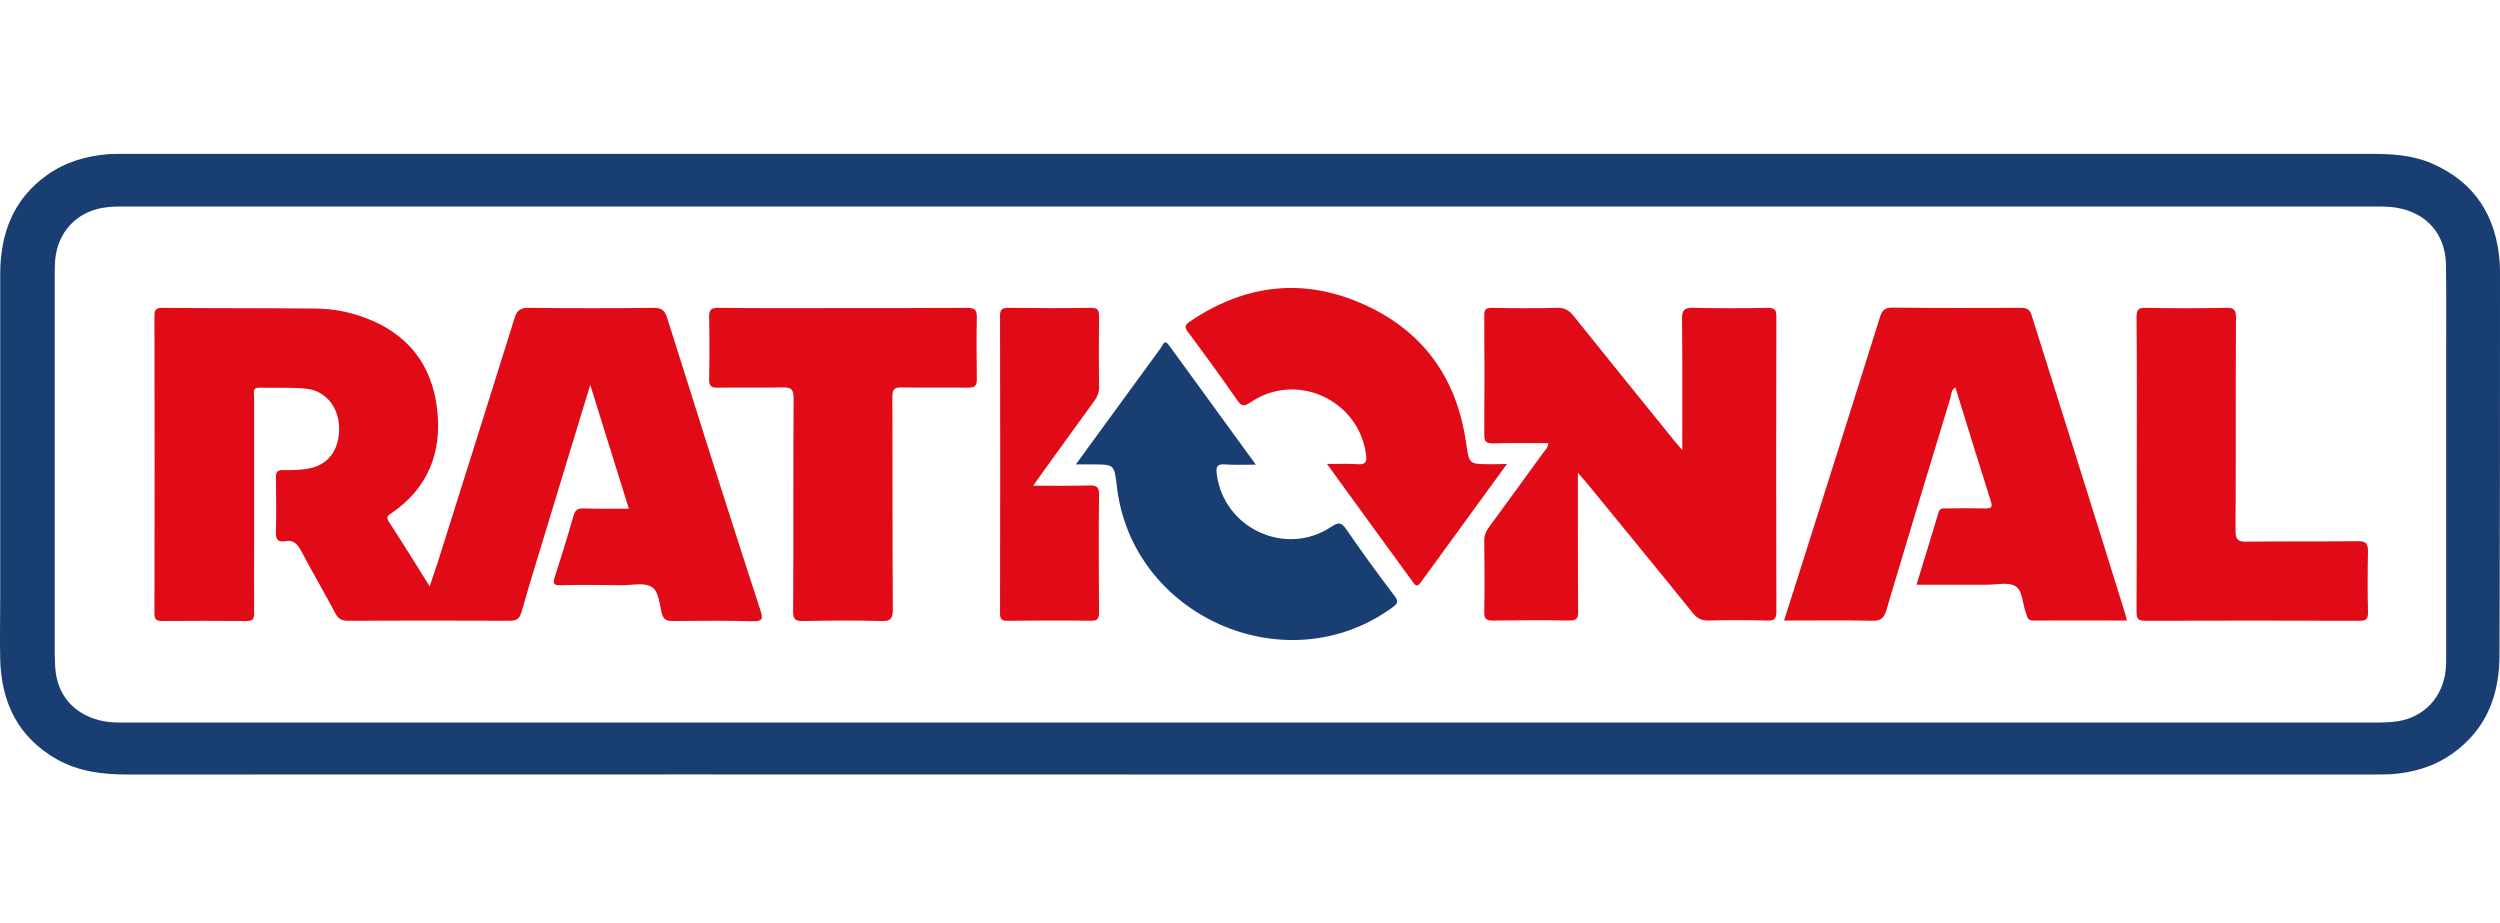
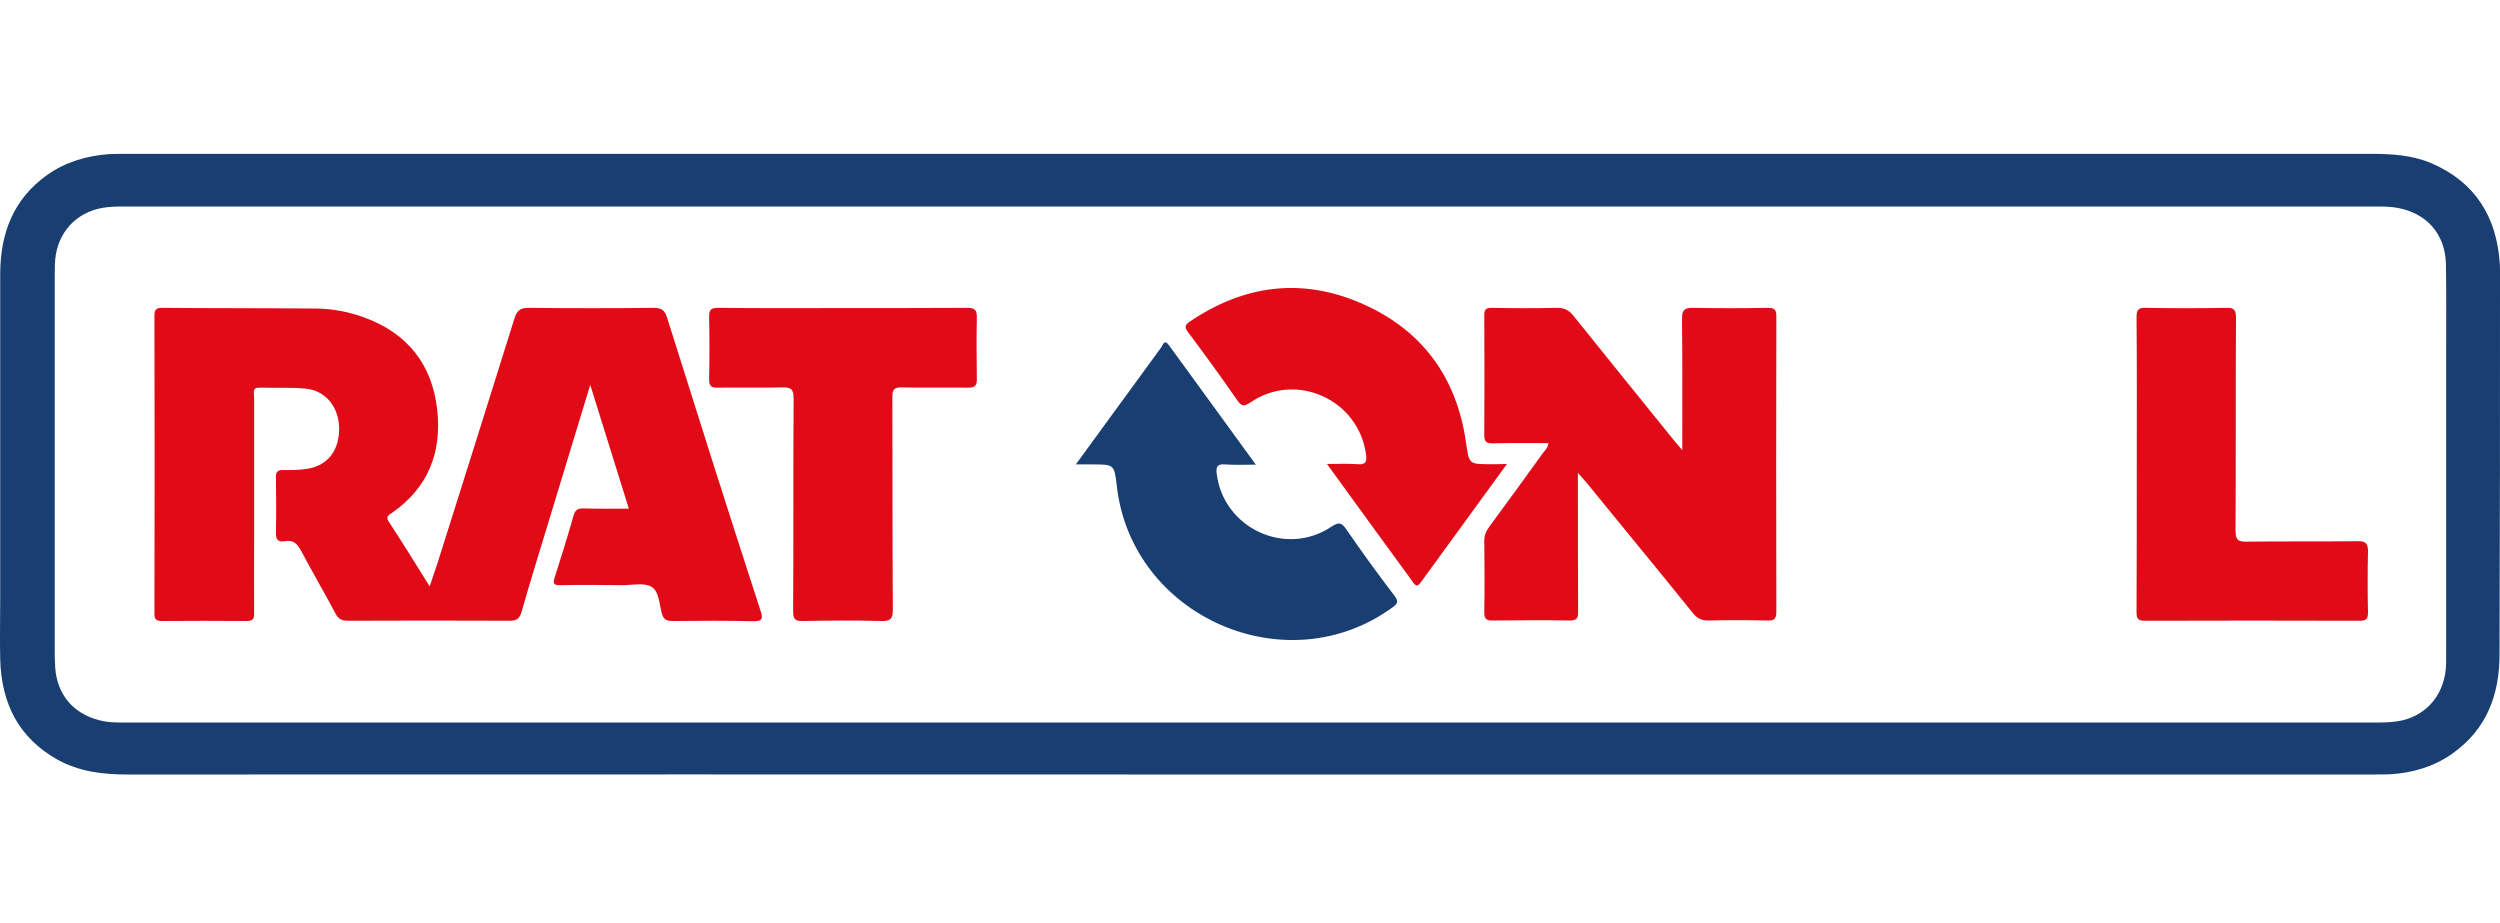
<svg xmlns="http://www.w3.org/2000/svg" width="130" height="48" viewBox="0 0 130 48" fill="none">
  <g clip-path="url(#clip0_2254_1237)">
    <path d="M130 14.292C130 14.085 130 13.89 129.988 13.683C129.817 11.274 128.722 9.485 126.458 8.499C125.448 8.061 124.365 8 123.282 8C84.435 8 45.588 8 6.741 8C6.388 8 6.047 8 5.694 8.012C4.526 8.097 3.418 8.414 2.457 9.095C0.692 10.349 0.023 12.126 0.011 14.219C0.011 19.866 0.011 25.513 0.011 31.16C0.011 32.206 -0.014 33.241 0.011 34.288C0.072 36.551 0.948 38.352 2.98 39.496C4.112 40.129 5.354 40.275 6.644 40.275C26.091 40.263 45.539 40.275 64.999 40.275C84.398 40.275 103.786 40.275 123.185 40.275C123.55 40.275 123.915 40.275 124.28 40.263C125.448 40.19 126.556 39.874 127.517 39.192C129.306 37.926 129.976 36.137 129.976 34.02C130 27.46 130 20.876 130 14.292ZM127.201 18.199C127.201 23.432 127.201 28.653 127.201 33.886C127.201 34.288 127.213 34.701 127.14 35.091C126.884 36.478 125.85 37.415 124.426 37.537C124.061 37.573 123.696 37.573 123.331 37.573C103.895 37.573 84.472 37.573 65.036 37.573C45.588 37.573 26.14 37.573 6.692 37.573C6.181 37.573 5.67 37.586 5.159 37.452C3.796 37.099 2.968 36.113 2.871 34.713C2.859 34.458 2.846 34.202 2.846 33.947C2.846 27.424 2.846 20.9 2.846 14.365C2.846 13.988 2.846 13.586 2.907 13.221C3.151 11.858 4.173 10.921 5.573 10.775C5.901 10.738 6.23 10.738 6.558 10.738C45.527 10.738 84.508 10.738 123.477 10.738C123.878 10.738 124.292 10.738 124.682 10.811C126.191 11.091 127.14 12.162 127.189 13.708C127.213 15.193 127.201 16.702 127.201 18.199Z" fill="#183E72" />
    <path d="M34.696 16.543C34.574 16.142 34.416 16.008 33.99 16.008C31.824 16.032 29.658 16.032 27.503 16.008C27.053 15.996 26.871 16.154 26.749 16.568C25.422 20.815 24.084 25.062 22.745 29.298C22.623 29.663 22.502 30.028 22.343 30.49C21.601 29.298 20.919 28.202 20.213 27.119C20.043 26.852 20.214 26.779 20.384 26.669C22.27 25.355 22.988 23.517 22.733 21.29C22.465 18.929 21.175 17.322 18.936 16.507C18.145 16.215 17.305 16.057 16.465 16.044C13.788 16.02 11.11 16.032 8.433 16.008C8.116 16.008 8.031 16.105 8.031 16.41C8.043 21.57 8.043 26.718 8.031 31.878C8.031 32.17 8.08 32.292 8.421 32.292C9.881 32.279 11.354 32.279 12.826 32.292C13.155 32.292 13.216 32.182 13.216 31.89C13.204 30.588 13.216 29.298 13.216 27.996C13.216 25.549 13.216 23.091 13.216 20.645C13.216 20.438 13.094 20.146 13.508 20.158C14.299 20.182 15.09 20.134 15.869 20.207C16.915 20.292 17.609 21.144 17.634 22.239C17.658 23.42 17.037 24.223 15.954 24.381C15.552 24.442 15.151 24.454 14.749 24.442C14.433 24.43 14.335 24.539 14.348 24.843C14.36 25.793 14.372 26.742 14.348 27.691C14.335 28.069 14.469 28.202 14.822 28.142C15.273 28.056 15.467 28.3 15.662 28.653C16.246 29.748 16.867 30.819 17.451 31.914C17.597 32.194 17.779 32.279 18.096 32.279C20.895 32.267 23.706 32.267 26.506 32.279C26.846 32.279 27.005 32.194 27.114 31.841C27.564 30.259 28.051 28.701 28.526 27.131C29.232 24.807 29.938 22.483 30.692 20.012C31.386 22.239 32.031 24.32 32.7 26.45C31.872 26.45 31.106 26.462 30.339 26.438C30.023 26.426 29.901 26.535 29.816 26.839C29.512 27.91 29.183 28.969 28.842 30.028C28.745 30.344 28.781 30.43 29.122 30.43C30.205 30.405 31.288 30.417 32.371 30.43C32.883 30.43 33.491 30.284 33.881 30.515C34.27 30.746 34.282 31.415 34.416 31.902C34.514 32.255 34.696 32.292 35.012 32.292C36.388 32.279 37.763 32.267 39.138 32.304C39.661 32.316 39.686 32.17 39.54 31.732C37.885 26.657 36.29 21.606 34.696 16.543Z" fill="#E10B17" />
    <path d="M92.37 16.446C92.37 16.105 92.273 16.008 91.944 16.008C90.642 16.032 89.34 16.032 88.037 16.008C87.575 15.996 87.465 16.142 87.465 16.58C87.49 18.807 87.478 21.034 87.478 23.407C87.271 23.164 87.173 23.042 87.064 22.92C85.311 20.754 83.571 18.6 81.831 16.434C81.599 16.142 81.356 15.996 80.967 16.008C79.847 16.032 78.727 16.032 77.608 16.008C77.267 15.996 77.169 16.093 77.182 16.434C77.194 18.503 77.194 20.559 77.182 22.628C77.182 22.969 77.291 23.054 77.62 23.054C78.581 23.03 79.543 23.042 80.516 23.042C80.492 23.298 80.334 23.419 80.236 23.553C79.311 24.831 78.399 26.097 77.462 27.363C77.291 27.594 77.182 27.813 77.182 28.105C77.194 29.346 77.206 30.588 77.182 31.829C77.169 32.206 77.316 32.279 77.656 32.267C78.971 32.255 80.297 32.243 81.612 32.267C81.977 32.267 82.074 32.158 82.062 31.805C82.05 29.614 82.05 27.423 82.05 25.221C82.05 25.05 82.05 24.88 82.05 24.588C82.257 24.819 82.366 24.953 82.488 25.087C84.338 27.35 86.2 29.614 88.037 31.89C88.257 32.158 88.475 32.267 88.816 32.267C89.839 32.243 90.873 32.243 91.895 32.267C92.236 32.279 92.37 32.206 92.37 31.817C92.358 26.705 92.358 21.57 92.37 16.446Z" fill="#E10B17" />
-     <path d="M105.647 16.398C105.538 16.045 105.355 16.008 105.051 16.008C102.836 16.02 100.621 16.02 98.394 15.996C98.005 15.996 97.871 16.142 97.761 16.483C96.496 20.536 95.206 24.588 93.928 28.629C93.55 29.821 93.173 31.014 92.772 32.268C94.341 32.268 95.838 32.243 97.335 32.28C97.773 32.292 97.968 32.158 98.09 31.732C99.185 28.044 100.305 24.369 101.424 20.682C101.473 20.499 101.461 20.268 101.68 20.146C102.289 22.118 102.897 24.089 103.518 26.049C103.639 26.414 103.518 26.438 103.213 26.438C102.556 26.426 101.899 26.426 101.23 26.438C101.059 26.438 100.877 26.389 100.804 26.645C100.439 27.886 100.049 29.116 99.66 30.405C100.938 30.405 102.142 30.405 103.347 30.405C103.846 30.405 104.43 30.259 104.796 30.479C105.197 30.722 105.161 31.391 105.343 31.854C105.368 31.902 105.38 31.951 105.392 32.012C105.441 32.195 105.538 32.268 105.733 32.268C107.339 32.255 108.958 32.268 110.601 32.268C110.564 32.146 110.552 32.061 110.528 31.976C108.921 26.791 107.278 21.594 105.647 16.398Z" fill="#E10B17" />
    <path d="M50.297 16.008C48.156 16.02 46.014 16.02 43.872 16.02C41.705 16.02 39.551 16.033 37.385 16.008C37.032 16.008 36.862 16.057 36.874 16.471C36.898 17.554 36.898 18.625 36.874 19.708C36.862 20.085 36.995 20.171 37.348 20.158C38.468 20.146 39.588 20.171 40.695 20.146C41.145 20.134 41.267 20.244 41.267 20.706C41.243 24.393 41.267 28.093 41.243 31.781C41.243 32.182 41.328 32.304 41.754 32.292C43.105 32.268 44.468 32.255 45.819 32.292C46.281 32.304 46.427 32.207 46.427 31.708C46.403 28.02 46.415 24.32 46.403 20.633C46.403 20.256 46.5 20.134 46.89 20.146C48.046 20.171 49.202 20.146 50.358 20.158C50.699 20.158 50.796 20.049 50.796 19.72C50.784 18.637 50.772 17.566 50.796 16.483C50.796 16.106 50.675 16.008 50.297 16.008Z" fill="#E10B17" />
    <path d="M122.588 28.142C120.665 28.166 118.742 28.142 116.82 28.166C116.357 28.178 116.248 28.045 116.248 27.594C116.272 23.907 116.248 20.219 116.272 16.519C116.272 16.106 116.162 15.996 115.761 16.008C114.373 16.033 112.974 16.033 111.586 16.008C111.209 15.996 111.1 16.093 111.1 16.483C111.124 19.039 111.112 21.594 111.112 24.15C111.112 26.706 111.112 29.262 111.1 31.817C111.1 32.158 111.16 32.28 111.538 32.28C115.262 32.268 118.974 32.268 122.698 32.28C123.026 32.28 123.136 32.207 123.136 31.854C123.112 30.795 123.112 29.736 123.136 28.677C123.136 28.276 123.038 28.13 122.588 28.142Z" fill="#E10B17" />
    <path d="M70.013 27.533C69.757 27.168 69.624 27.132 69.234 27.387C66.861 28.982 63.624 27.473 63.271 24.649C63.222 24.284 63.283 24.113 63.709 24.15C64.196 24.186 64.695 24.162 65.303 24.162C63.758 22.032 62.273 20 60.788 17.955C60.532 17.602 60.472 17.955 60.374 18.077C59.157 19.744 57.94 21.412 56.723 23.079C56.48 23.408 56.236 23.748 55.944 24.15C56.297 24.15 56.541 24.15 56.796 24.15C57.94 24.15 57.94 24.15 58.074 25.27C58.841 32.073 66.91 35.614 72.423 31.574C72.69 31.379 72.727 31.27 72.52 30.99C71.656 29.858 70.816 28.702 70.013 27.533Z" fill="#183E72" />
    <path d="M77.51 24.138C76.366 24.138 76.402 24.138 76.232 23.006C75.745 19.586 73.92 17.116 70.743 15.753C67.652 14.426 64.67 14.828 61.883 16.714C61.591 16.909 61.591 17.03 61.798 17.298C62.662 18.454 63.514 19.623 64.33 20.803C64.561 21.132 64.683 21.156 65.023 20.925C67.409 19.294 70.658 20.791 71.035 23.639C71.084 24.004 71.023 24.174 70.597 24.138C70.098 24.101 69.599 24.126 69.003 24.126C70.536 26.243 72.009 28.264 73.482 30.284C73.628 30.491 73.713 30.503 73.871 30.296C75.344 28.264 76.816 26.243 78.362 24.126C78.021 24.138 77.765 24.138 77.51 24.138Z" fill="#E10B17" />
-     <path d="M56.639 25.245C55.702 25.27 54.777 25.258 53.73 25.258C53.864 25.075 53.925 24.965 53.998 24.868C54.959 23.529 55.921 22.203 56.894 20.864C57.053 20.645 57.15 20.438 57.15 20.171C57.138 18.929 57.138 17.688 57.15 16.446C57.15 16.118 57.077 16.008 56.724 16.008C55.3 16.033 53.864 16.02 52.44 16.008C52.124 16.008 52.002 16.069 52.002 16.422C52.014 21.57 52.014 26.73 52.002 31.878C52.002 32.182 52.075 32.292 52.391 32.28C53.84 32.268 55.288 32.255 56.736 32.28C57.089 32.28 57.15 32.158 57.15 31.842C57.138 29.797 57.126 27.753 57.15 25.696C57.15 25.306 57.004 25.233 56.639 25.245Z" fill="#E10B17" />
  </g>
  <defs>
    <clipPath id="clip0_2254_1237">
      <rect width="130" height="48" fill="white" />
    </clipPath>
  </defs>
</svg>